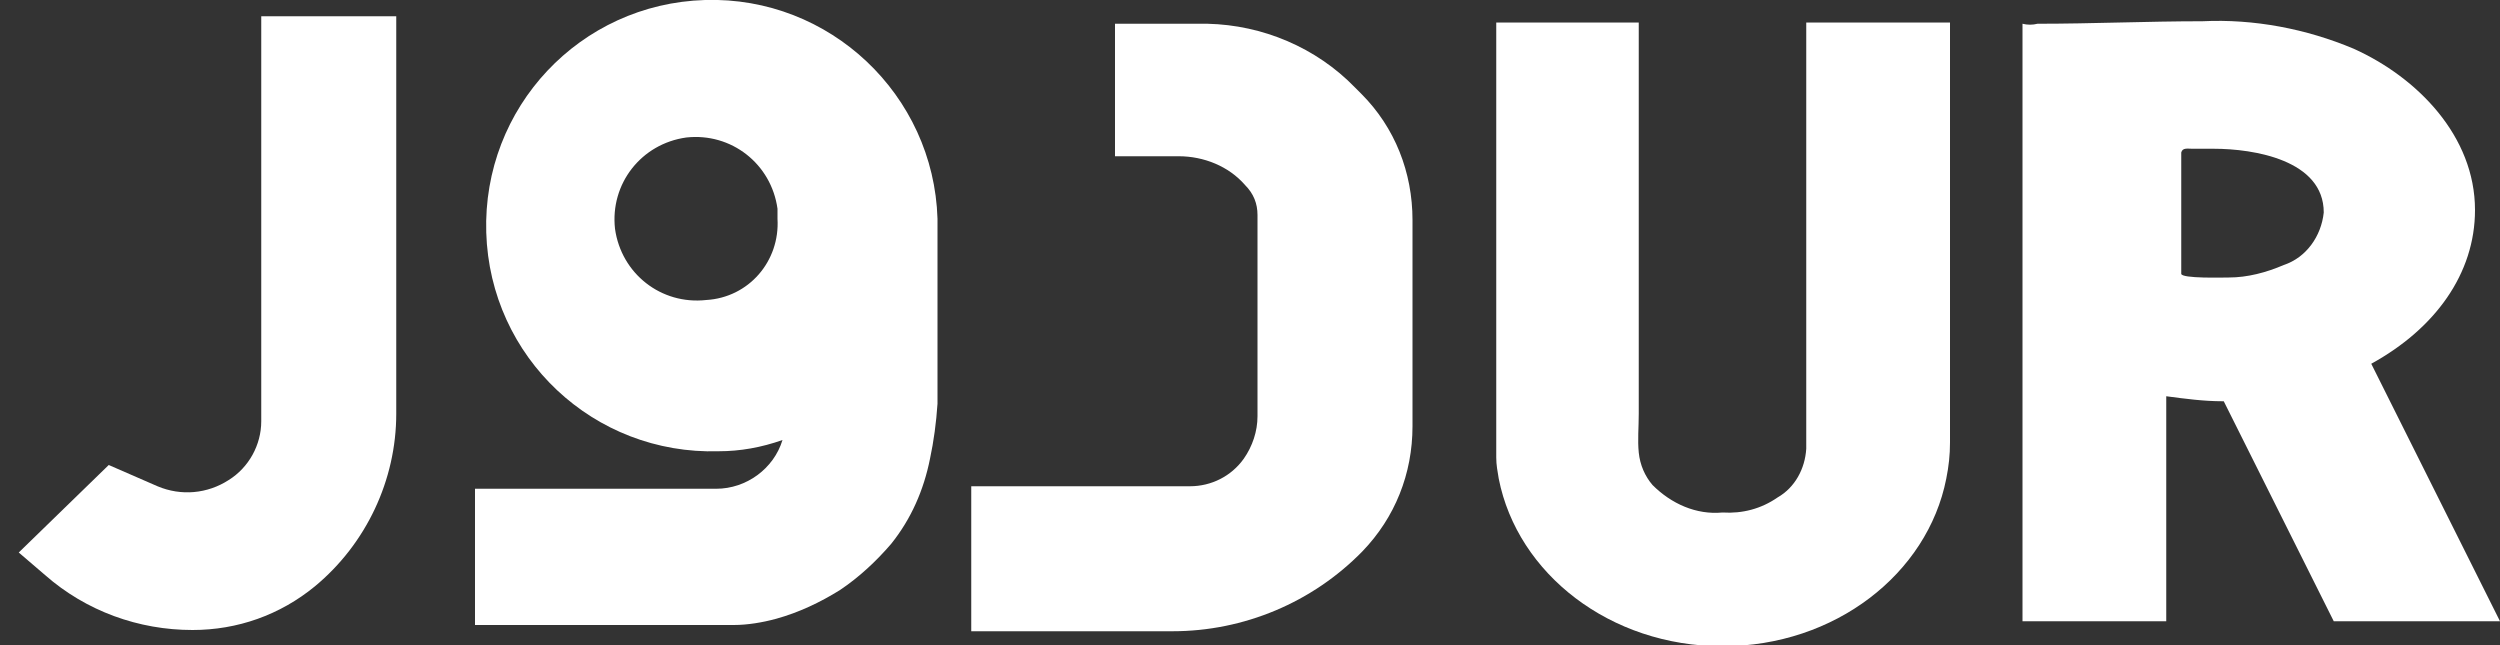
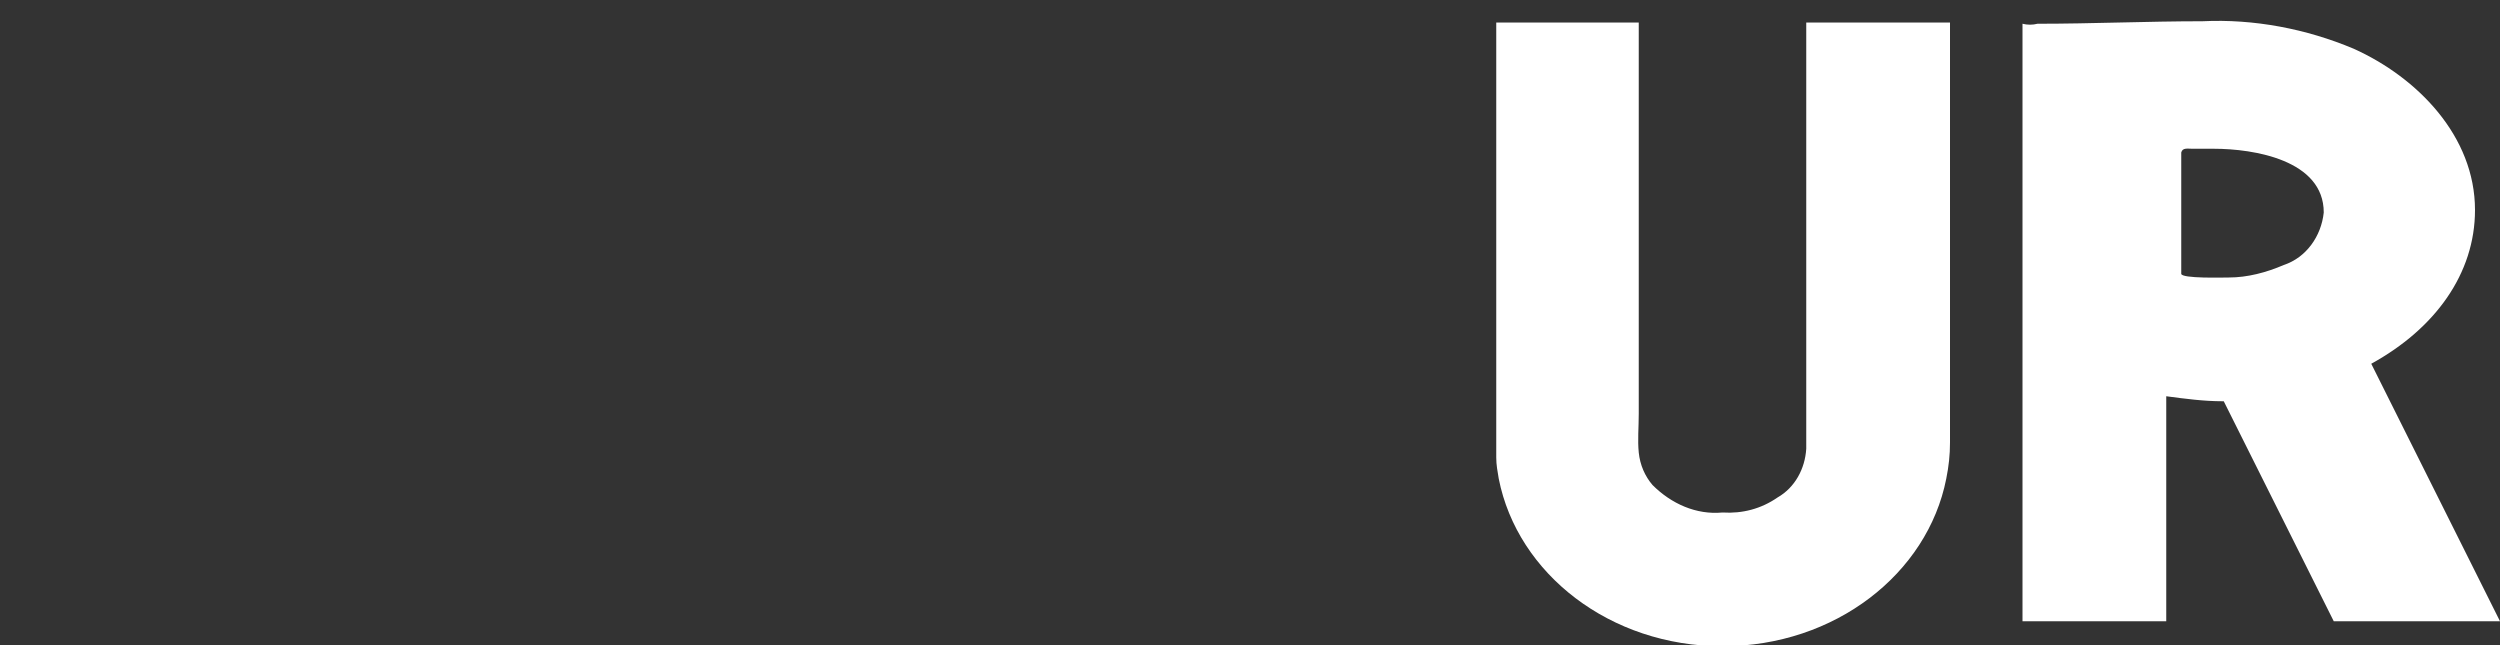
<svg xmlns="http://www.w3.org/2000/svg" id="Layer_1" x="0px" y="0px" viewBox="0 0 200 51.6" style="enable-background:new 0 0 200 51.6;" xml:space="preserve">
  <rect x="0" y="0" width="200" height="51.6" fill="#333333" stroke="none" />
  <style type="text/css">
	.st0{fill:#FFFFFF;}
</style>
  <path class="st0" d="M156,35.1L156,35.1v0.3c0,1-0.1,1.9-0.3,2.9c-1.5,7.6-8.9,13.4-17.9,13.4s-16.4-5.8-17.9-13.4  c-0.1-0.6-0.2-1.1-0.2-1.7c0-0.4,0-0.8,0-1.3V1.8h11.4v31.3c0,1.1-0.1,2.1,0,3.1c0.1,1,0.5,1.9,1.1,2.6c1.5,1.5,3.5,2.4,5.6,2.2  c1.6,0.1,3.1-0.3,4.4-1.2c1.4-0.8,2.2-2.3,2.3-3.9V1.8h11.5L156,35.1L156,35.1z" />
-   <path class="st0" d="M100.6,17.2v16.1c0,1.2-0.4,2.4-1.1,3.4l0,0c-1,1.4-2.6,2.2-4.3,2.2H77.7v11.6h16.1c5.7,0,11.2-2.3,15.2-6.4  l0,0c2.6-2.7,4-6.2,4-10V17.6c0-3.8-1.4-7.4-4.1-10.1l-0.5-0.5c-3.1-3.2-7.4-5-11.8-5.1h-7.4v10.6h5.1c2,0,4,0.8,5.3,2.3l0,0  C100.3,15.5,100.6,16.3,100.6,17.2z" />
-   <path class="st0" d="M75,17.5C74.7,7.6,66.4-0.3,56.4,0c-10,0.3-17.8,8.6-17.5,18.6c0.3,10,8.6,17.8,18.6,17.5  c1.7,0,3.4-0.3,5.1-0.9c-0.7,2.3-2.9,3.9-5.3,3.9H38V50h20.7c1.1,0,2.3-0.2,3.4-0.5c1.8-0.5,3.5-1.3,5.1-2.3c1.5-1,2.9-2.3,4.1-3.7  c1.6-2,2.6-4.3,3.1-6.8c0.3-1.4,0.5-2.9,0.6-4.4V17.7V17.5z M56.5,24c-3.6,0.4-6.8-2.1-7.3-5.7c-0.4-3.6,2.1-6.8,5.7-7.3  c3.6-0.4,6.8,2.1,7.3,5.7c0,0.3,0,0.5,0,0.8C62.4,20.9,59.9,23.8,56.5,24z" />
  <path class="st0" d="M189.7,29.1c5.1-2.8,8.3-7.2,8.3-12.3c0-5.9-4.6-10.6-9.7-12.9c-3.8-1.6-8-2.4-12.1-2.2  c-4.4,0-8.8,0.2-13.2,0.2c-0.4,0.1-0.8,0.1-1.2,0v47.8h11.5V31.7c1.5,0.2,3,0.4,4.5,0.4h0.1l8.8,17.6H200L189.7,29.1z M174.5,21.9  v-8.7c0-0.3,0-0.6,0-1c0.1-0.4,0.5-0.3,0.9-0.3c0.6,0,1.1,0,1.7,0c3.2,0,8.8,0.9,8.8,5.1c-0.2,1.9-1.4,3.6-3.2,4.2  c-1.4,0.6-2.9,1-4.4,1C177.9,22.2,174.5,22.3,174.5,21.9z" />
-   <path class="st0" d="M31.7,1.3v31.8c0,5.3-2.4,10.4-6.5,13.8l0,0c-2.8,2.3-6.2,3.5-9.8,3.5l0,0c-4.3,0-8.5-1.5-11.8-4.4l-2.1-1.8  l7.2-7l3.9,1.7c1.9,0.8,4,0.6,5.7-0.5l0,0c1.6-1,2.6-2.8,2.6-4.7V1.3H31.7z" />
</svg>